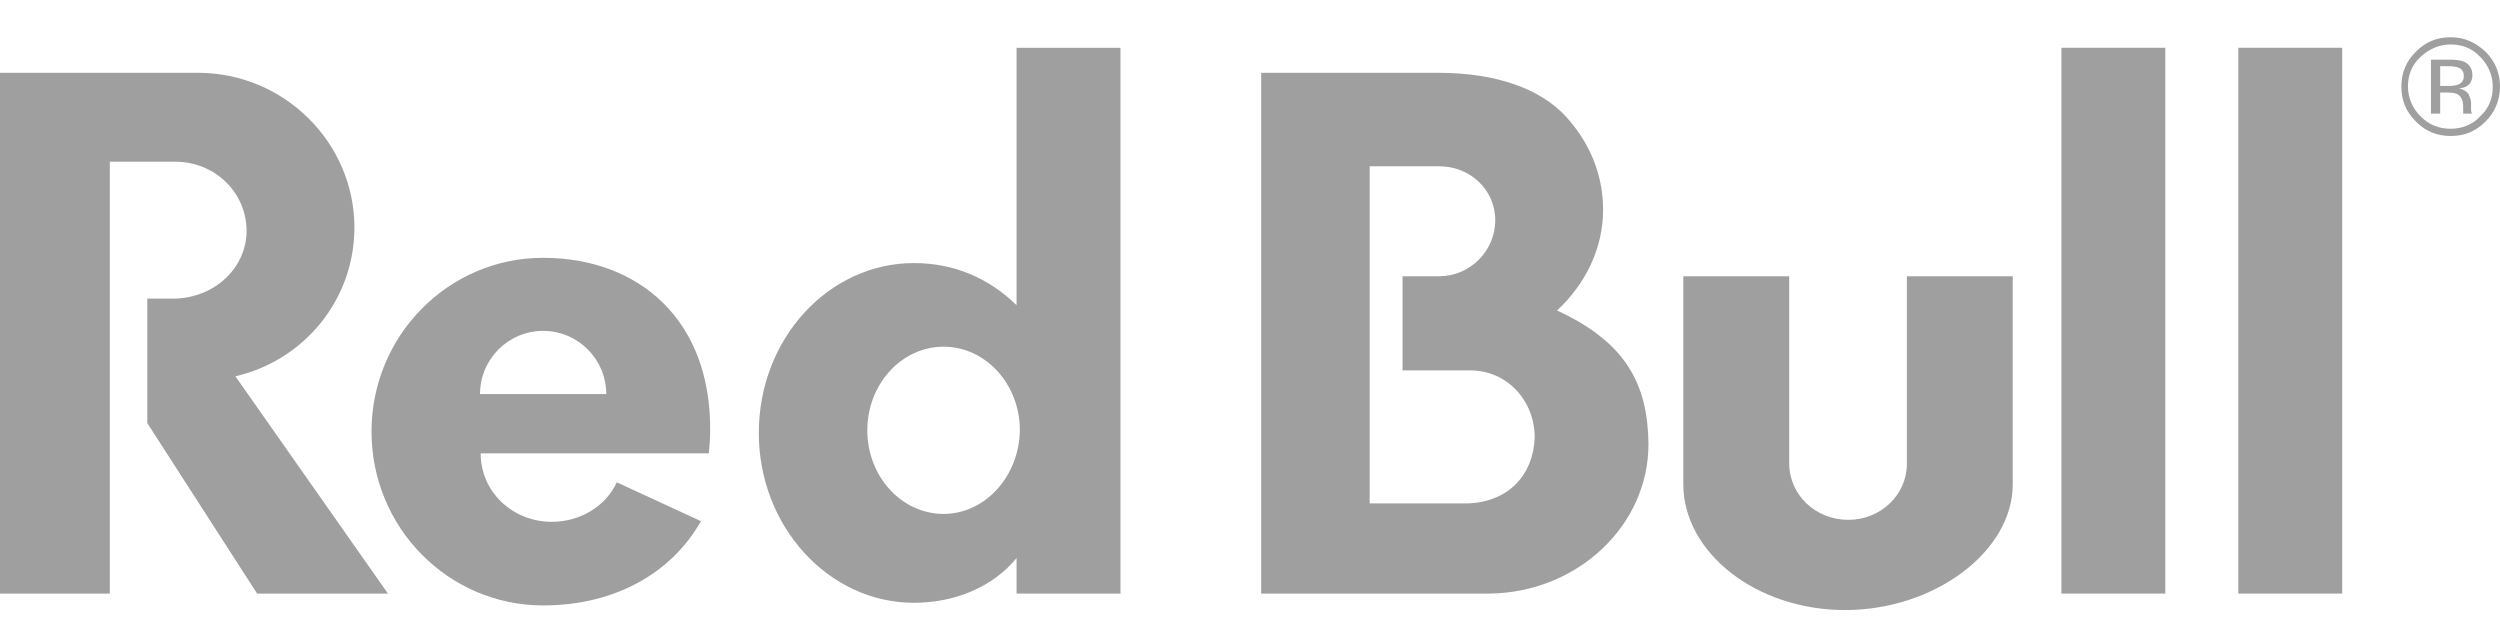
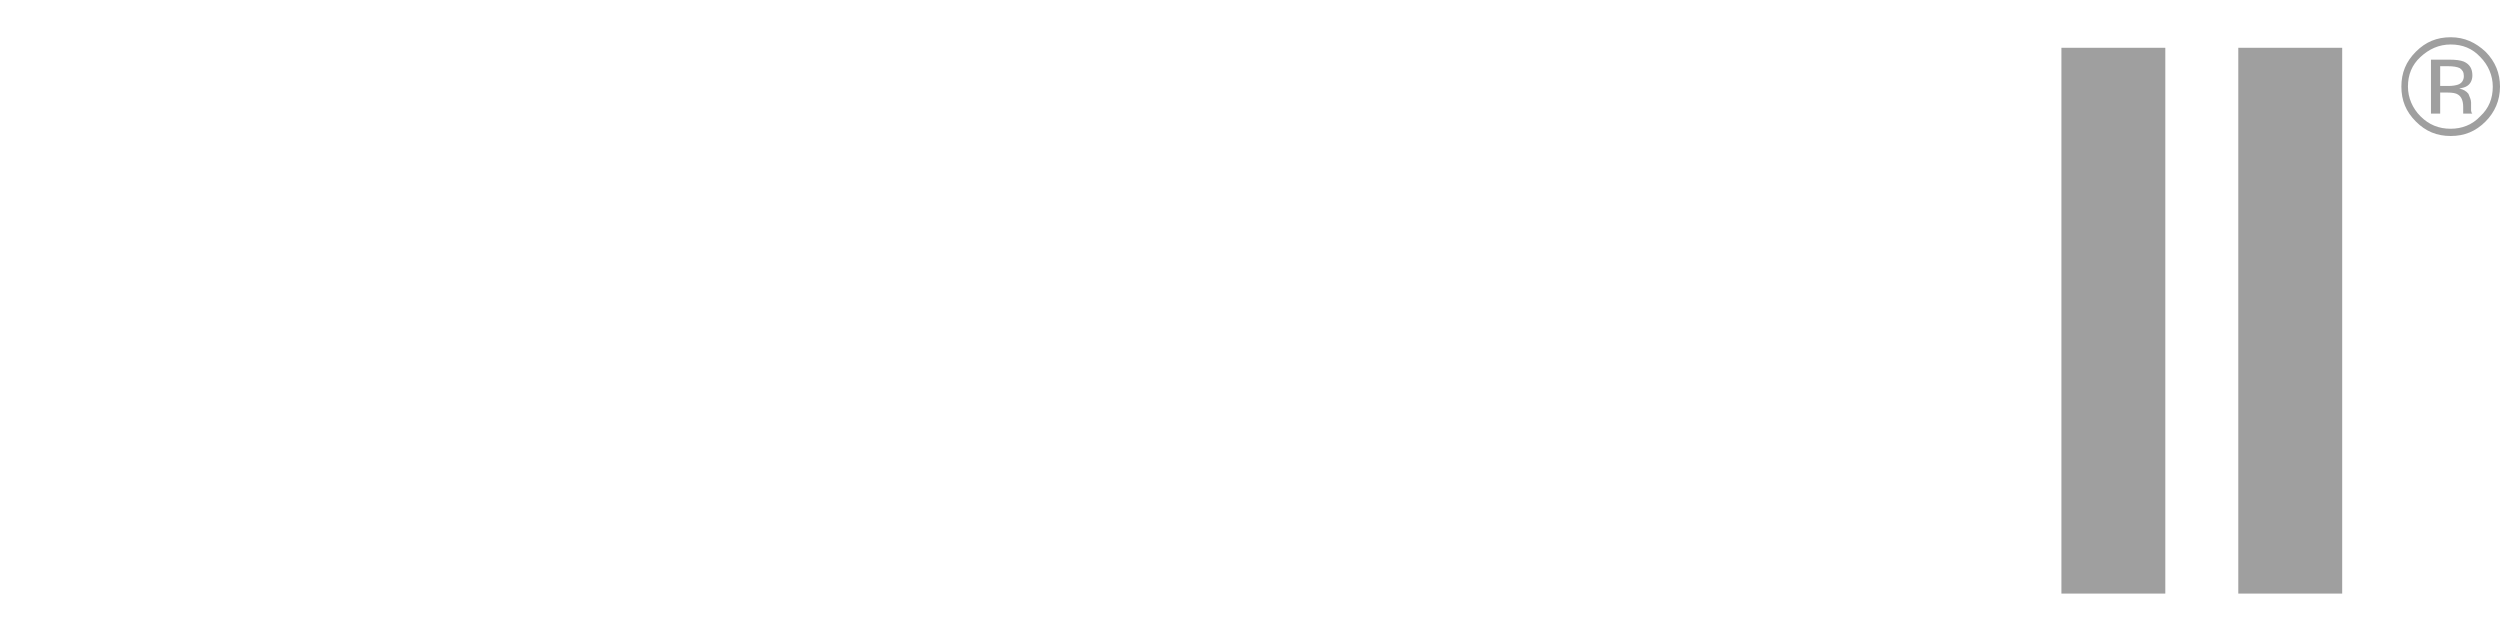
<svg xmlns="http://www.w3.org/2000/svg" width="145" height="36" viewBox="0 0 145 36" fill="none">
  <g clip-path="url(#clip0_17_353)">
    <path d="M142.14 2.58C142.826 2.58 143.398 2.809 143.856 3.306C144.314 3.764 144.581 4.375 144.581 5.024C144.581 5.712 144.352 6.284 143.856 6.743C143.398 7.239 142.788 7.468 142.14 7.468C141.453 7.468 140.881 7.239 140.386 6.743C139.928 6.284 139.661 5.673 139.661 5.024C139.661 4.337 139.89 3.764 140.386 3.306C140.881 2.848 141.453 2.58 142.14 2.58ZM145 5.024C145 4.26 144.733 3.573 144.161 3C143.589 2.466 142.941 2.16 142.14 2.16C141.339 2.16 140.691 2.427 140.119 3C139.547 3.573 139.28 4.222 139.28 5.024C139.28 5.826 139.547 6.475 140.119 7.048C140.691 7.621 141.339 7.888 142.14 7.888C142.941 7.888 143.589 7.621 144.161 7.048C144.695 6.513 145 5.826 145 5.024ZM142.903 4.413C142.903 4.642 142.788 4.833 142.559 4.91C142.445 4.948 142.254 4.986 142.025 4.986H141.53V3.84H141.987C142.292 3.84 142.521 3.879 142.674 3.955C142.826 4.069 142.903 4.184 142.903 4.413ZM140.996 3.459V6.59H141.53V5.368H141.949C142.254 5.368 142.445 5.406 142.559 5.482C142.75 5.597 142.865 5.826 142.865 6.208V6.437V6.513V6.552V6.59H143.398L143.36 6.552C143.36 6.513 143.322 6.475 143.322 6.399C143.322 6.323 143.322 6.246 143.322 6.17V5.941C143.322 5.788 143.246 5.635 143.17 5.444C143.055 5.291 142.865 5.177 142.636 5.139C142.826 5.101 142.979 5.062 143.093 4.986C143.284 4.871 143.398 4.642 143.398 4.375C143.398 3.993 143.246 3.726 142.903 3.573C142.712 3.497 142.445 3.459 142.025 3.459H140.996Z" fill="#9F9F9F" />
-     <path d="M103.773 16.022H97.632V28.089C97.632 32.022 101.828 35.383 107.014 35.383C112.201 35.383 116.74 31.984 116.74 28.089V16.022H110.599V26.905C110.599 28.7 109.074 30.151 107.205 30.151C105.298 30.151 103.773 28.7 103.773 26.867V16.022Z" fill="#9F9F9F" />
-     <path d="M6.369 9.377V34.428H0V4.222H11.479C16.476 4.222 20.556 8.27 20.556 13.196C20.556 17.397 17.62 20.91 13.653 21.826L22.501 34.428H14.912L8.543 24.538V17.32H10.03C12.395 17.32 14.302 15.564 14.302 13.387C14.302 11.21 12.509 9.377 10.145 9.377H6.369Z" fill="#9F9F9F" />
-     <path d="M64.987 34.428V2.771H58.961V17.702C57.36 16.136 55.338 15.258 53.012 15.258C48.054 15.258 44.011 19.649 44.011 25.11C44.011 30.533 48.054 34.962 53.012 34.962C55.376 34.962 57.588 34.046 58.961 32.366V34.428H64.987ZM54.728 29.807C52.287 29.807 50.304 27.631 50.304 24.957C50.304 22.284 52.287 20.108 54.728 20.108C57.169 20.108 59.152 22.284 59.152 24.957C59.114 27.631 57.131 29.807 54.728 29.807Z" fill="#9F9F9F" />
-     <path d="M90.31 18.008C91.95 16.48 92.98 14.418 92.98 12.165C92.98 10.103 92.179 8.232 90.806 6.742C89.357 5.177 86.84 4.222 83.407 4.222H73.148V34.428H86.42C91.492 34.352 95.611 30.495 95.611 25.759C95.573 22.323 94.353 19.879 90.31 18.008ZM85.2 29.196H79.441V9.645H83.484C85.238 9.645 86.725 10.981 86.725 12.776C86.725 14.571 85.238 16.022 83.484 16.022H81.348V21.483H85.276C87.412 21.483 89.013 23.239 89.013 25.378C88.937 27.516 87.526 29.082 85.2 29.196Z" fill="#9F9F9F" />
-     <path d="M27.841 22.857C27.841 20.833 29.481 19.191 31.502 19.191C33.523 19.191 35.163 20.833 35.163 22.857H27.841ZM41.113 26.294C41.151 25.874 41.189 25.454 41.189 25.034C41.265 18.504 36.994 14.953 31.502 14.953C26.01 14.953 21.548 19.459 21.548 25.034C21.548 30.609 26.01 35.115 31.502 35.115C35.697 35.115 38.977 33.206 40.655 30.227L35.773 27.974C35.163 29.311 33.714 30.265 31.998 30.265C29.748 30.265 27.879 28.547 27.879 26.294C28.032 26.294 41.113 26.294 41.113 26.294Z" fill="#9F9F9F" />
    <path d="M125.588 2.771H119.562V34.428H125.588V2.771Z" fill="#9F9F9F" />
    <path d="M135.847 2.771H129.821V34.428H135.847V2.771Z" fill="#9F9F9F" />
  </g>
  <defs>
    <clipPath id="clip0_17_353">
      <rect width="145" height="36" fill="white" />
    </clipPath>
  </defs>
</svg>